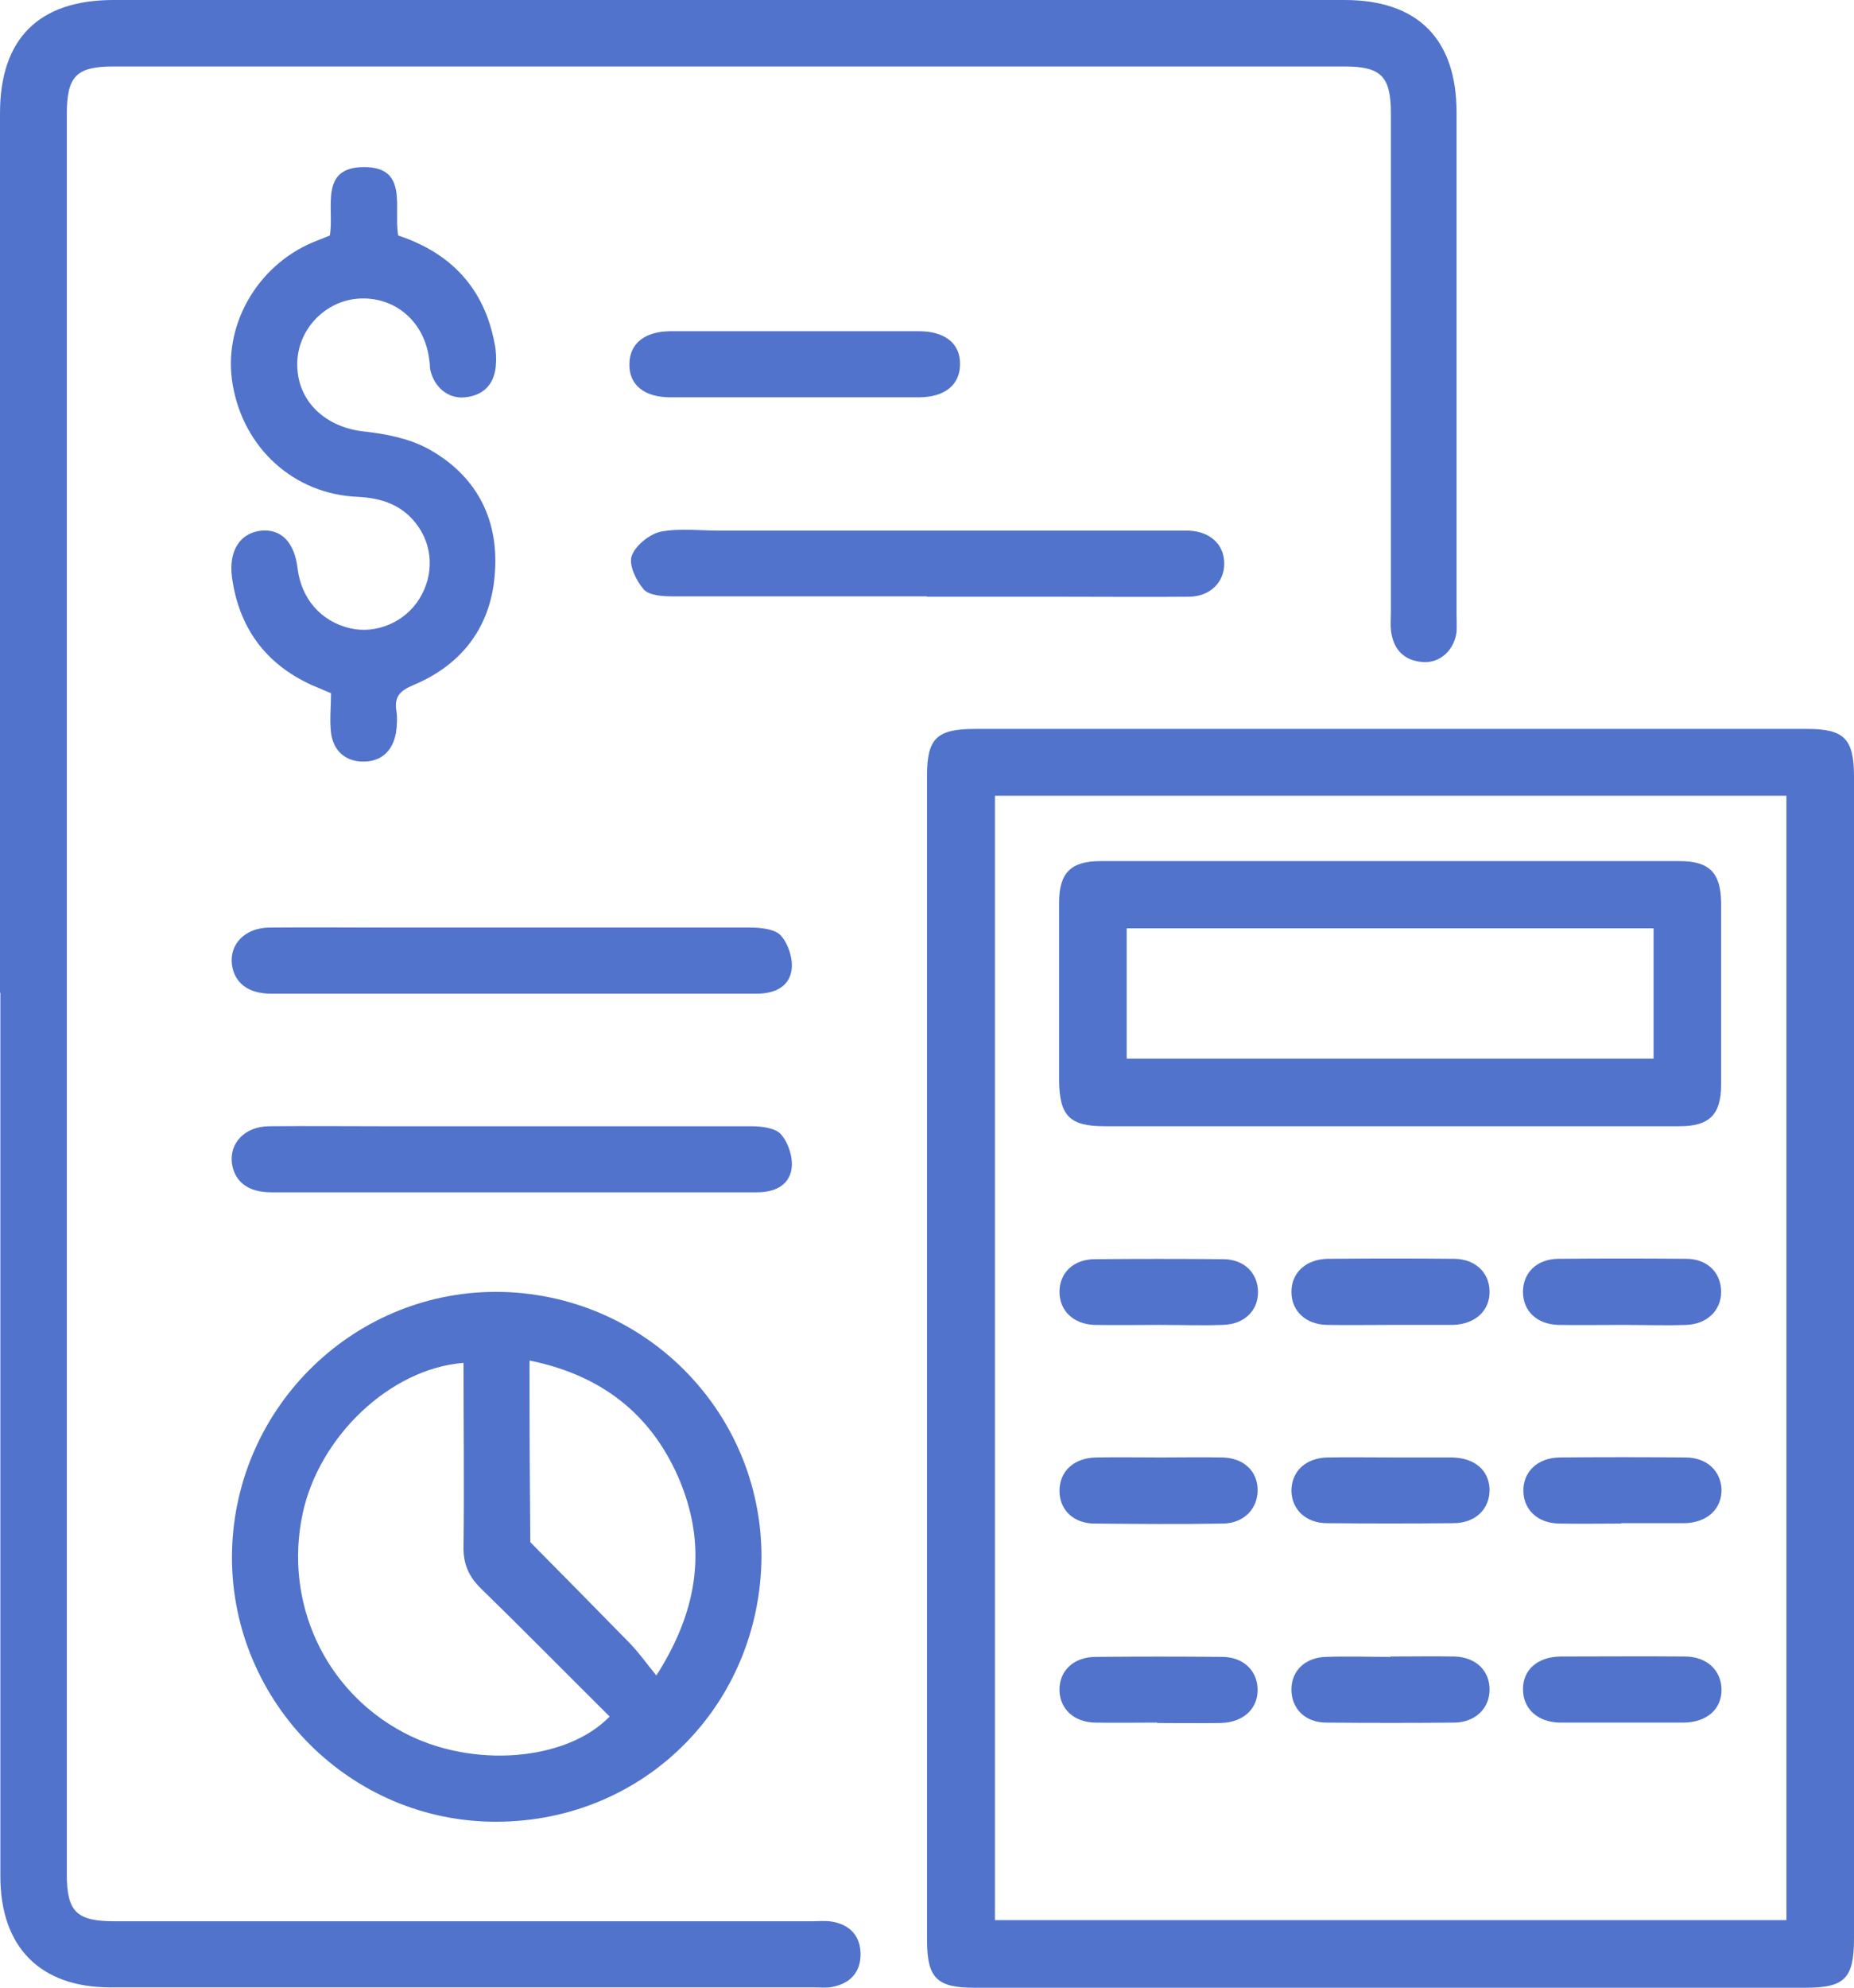
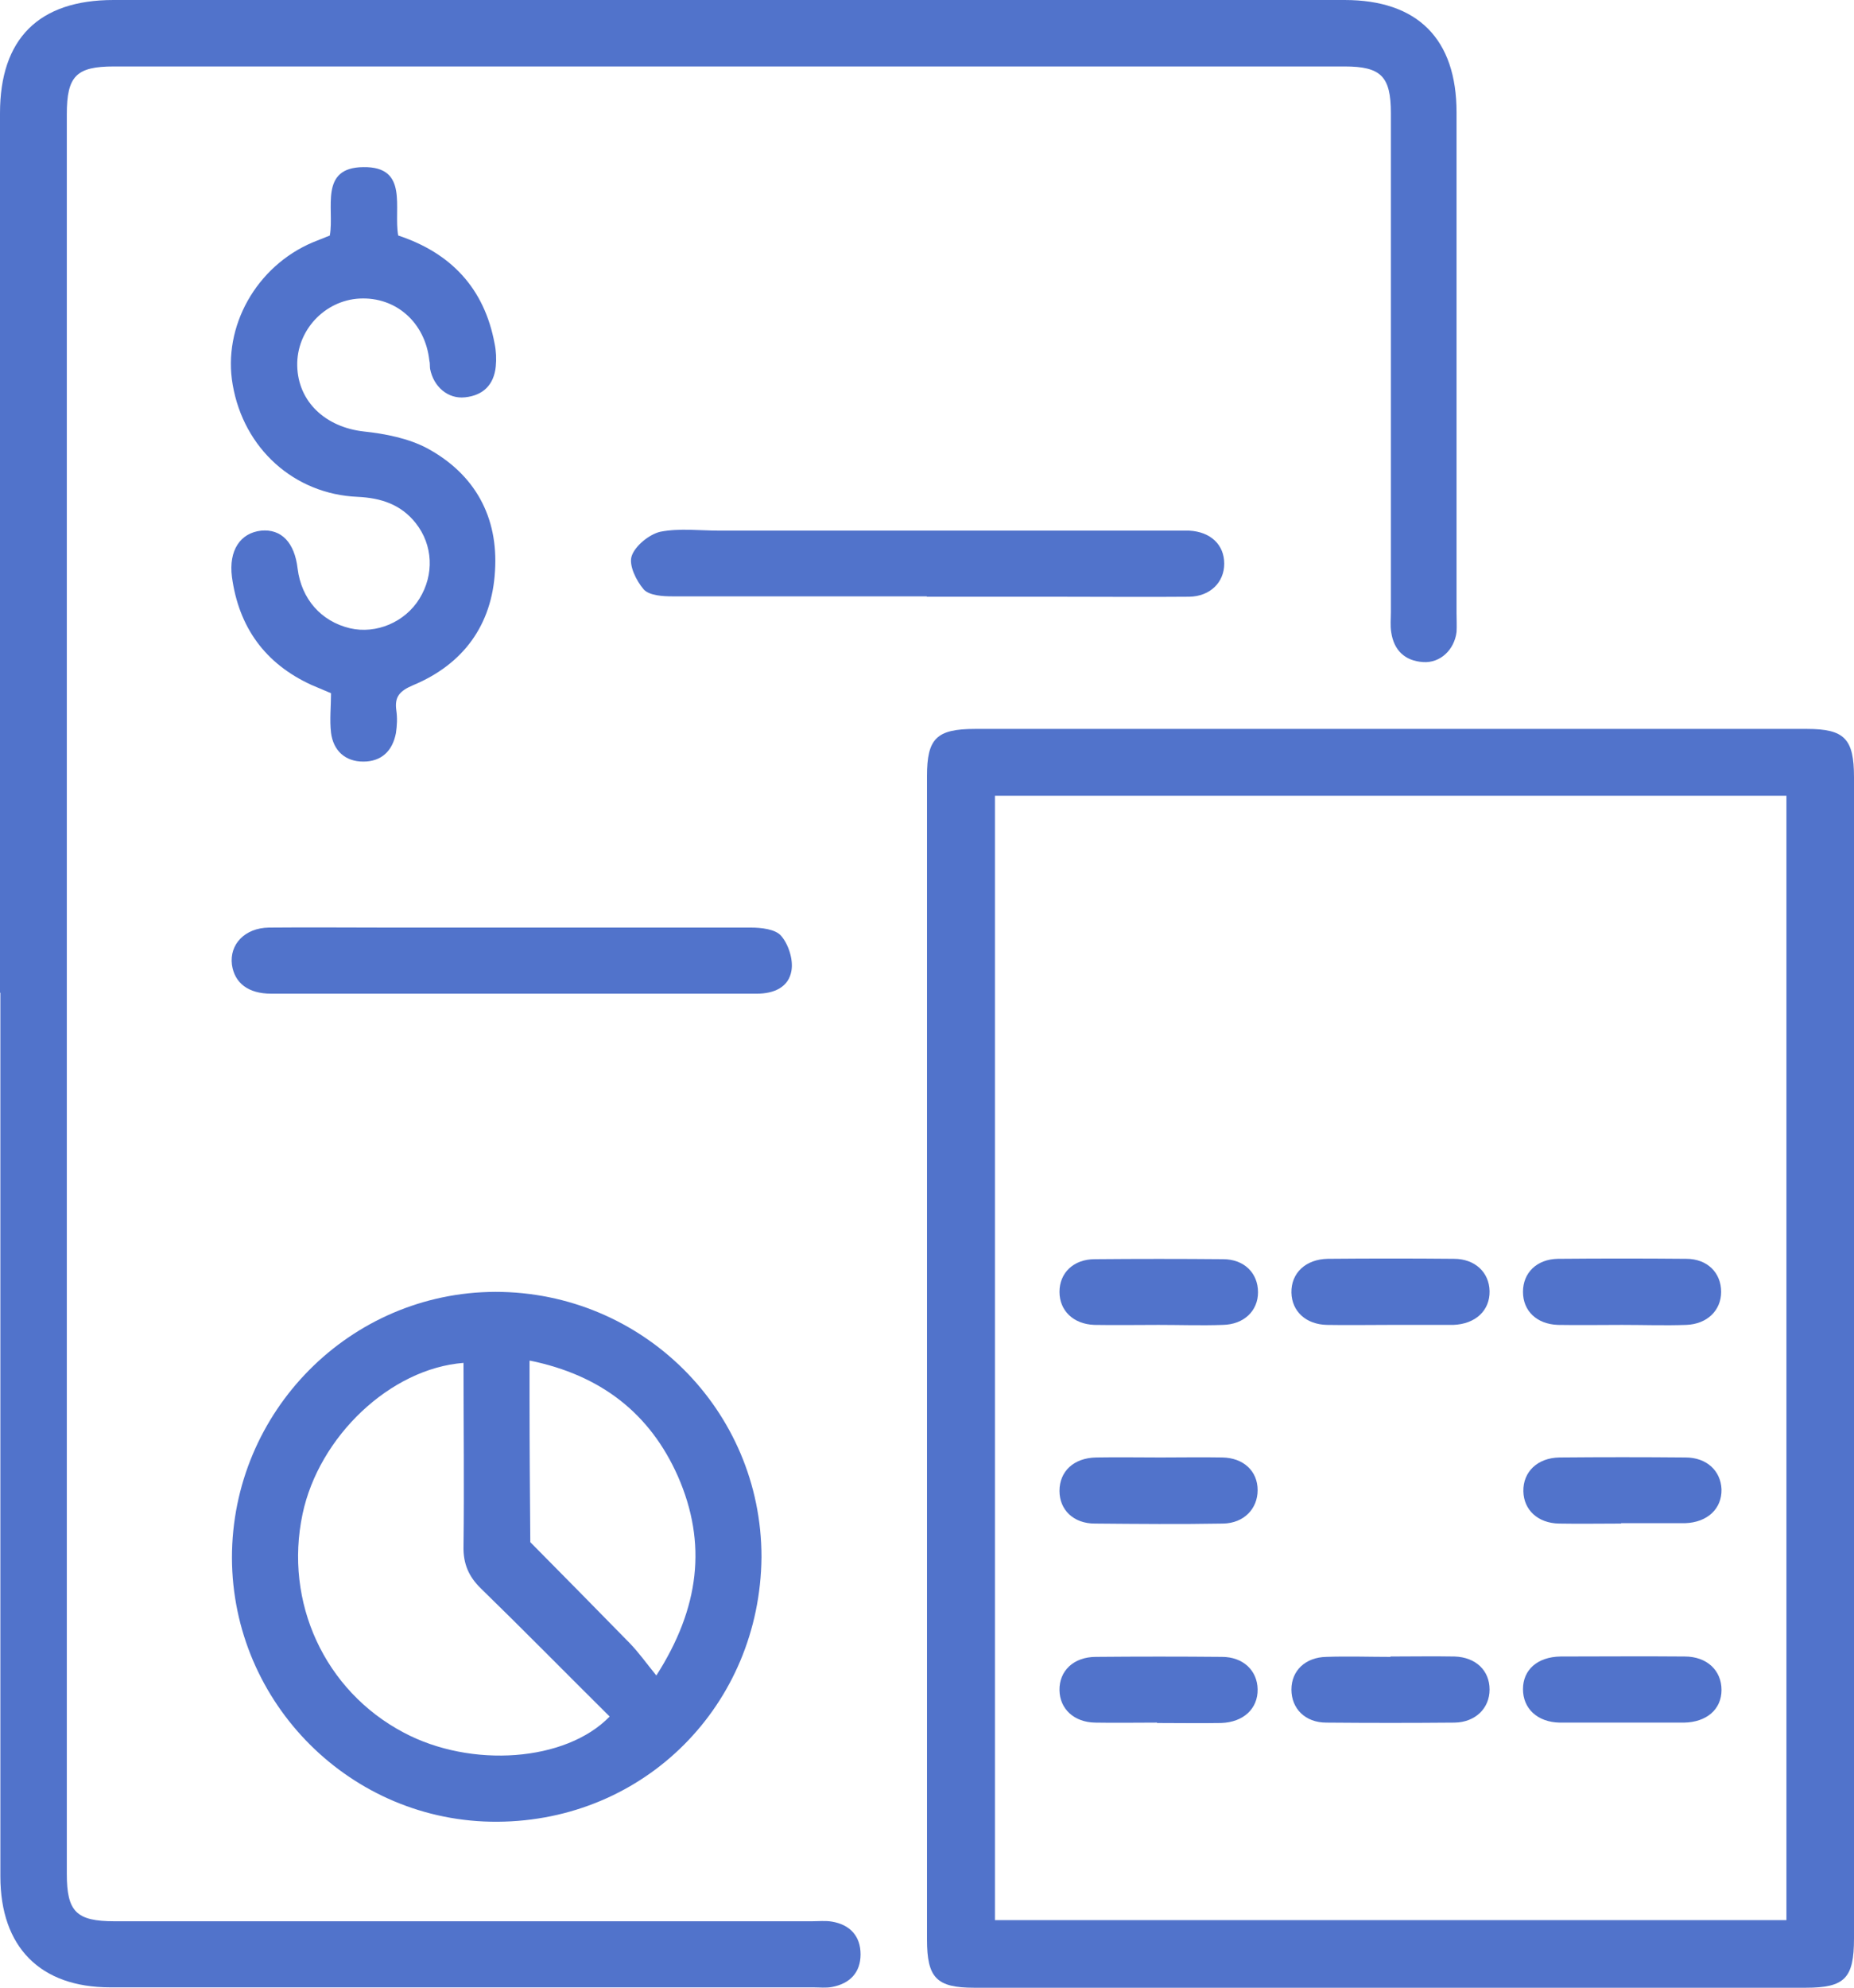
<svg xmlns="http://www.w3.org/2000/svg" id="Camada_2" viewBox="0 0 48.84 52.33">
  <defs>
    <style>.cls-1{fill:#5173cb;}</style>
  </defs>
  <g id="Camada_1-2">
    <g>
      <path class="cls-1" d="m0,26.14C0,18.42,0,10.7,0,2.98,0,1.02,1.02,0,2.99,0,13.8,0,24.61,0,35.42,0c1.93,0,2.95,1.03,2.95,2.96,0,4.4,0,8.79,0,13.19,0,.16.01.33,0,.49-.06.47-.43.82-.88.79-.48-.03-.77-.31-.84-.78-.03-.18-.01-.36-.01-.54,0-4.38,0-8.76,0-13.13,0-.97-.26-1.23-1.22-1.23-10.81,0-21.62,0-32.42,0-.99,0-1.24.25-1.24,1.26,0,15.44,0,30.88,0,46.32,0,1,.25,1.25,1.26,1.25,6.12,0,12.24,0,18.36,0,.18,0,.37-.02.54.01.47.08.75.38.75.86,0,.48-.28.77-.75.86-.16.03-.33.01-.49.01-6.18,0-12.35,0-18.53,0-1.84,0-2.89-1.06-2.89-2.92,0-7.76,0-15.51,0-23.27Z" />
      <path class="cls-1" d="m48.84,35.77c0,5.09,0,10.17,0,15.26,0,1.05-.24,1.3-1.27,1.3-7.3,0-14.61,0-21.91,0-.99,0-1.24-.26-1.24-1.27,0-10.21,0-20.42,0-30.63,0-.99.25-1.24,1.27-1.24,7.3,0,14.61,0,21.91,0,.99,0,1.24.26,1.24,1.27,0,5.11,0,10.21,0,15.32Zm-22.63-14.82v29.6h20.85v-29.6h-20.85Z" />
      <path class="cls-1" d="m20.06,41c-.04,3.88-3.07,6.94-6.96,6.96-3.85.02-6.98-3.12-6.99-6.95,0-3.85,3.11-6.99,6.94-7,3.87,0,7.01,3.11,7.01,6.98Zm-7.85-5.12c-1.93.15-3.81,1.94-4.24,3.98-.49,2.32.58,4.65,2.66,5.75,1.78.95,4.28.77,5.43-.42-1.13-1.12-2.25-2.26-3.39-3.37-.32-.31-.47-.65-.46-1.11.02-1.59,0-3.19,0-4.83Zm1.74-.05c0,.37,0,.7,0,1.02,0,1.25.01,2.5.02,3.75.88.89,1.76,1.78,2.63,2.67.23.24.43.52.69.84,1.14-1.78,1.34-3.48.57-5.24-.74-1.67-2.04-2.67-3.9-3.05Z" />
      <path class="cls-1" d="m8.69,6.19c.12-.7-.29-1.78.88-1.79,1.21-.02.79,1.09.92,1.8,1.39.46,2.27,1.39,2.54,2.85.04.19.05.4.03.6-.05.48-.33.76-.81.81-.45.05-.83-.28-.92-.75-.01-.07,0-.15-.02-.22-.11-1-.88-1.68-1.84-1.63-.92.05-1.66.84-1.64,1.77.02.95.75,1.62,1.76,1.73.56.06,1.17.18,1.66.44,1.26.68,1.88,1.81,1.79,3.23-.08,1.43-.84,2.46-2.16,3.01-.35.15-.49.3-.44.66.03.2.02.4-.01.6-.09.47-.38.75-.86.75-.48,0-.79-.29-.85-.76-.04-.34,0-.69,0-1.04-.19-.08-.35-.15-.52-.22-1.22-.56-1.91-1.52-2.09-2.84-.09-.7.22-1.16.77-1.22.53-.05.88.31.96,1,.1.8.62,1.39,1.38,1.57.69.16,1.45-.16,1.83-.78.39-.63.36-1.41-.1-1.99-.39-.49-.91-.66-1.53-.69-1.67-.07-3-1.27-3.29-2.95-.27-1.53.62-3.12,2.11-3.75.15-.06.3-.12.45-.18Z" />
      <path class="cls-1" d="m24.42,15.7c-2.23,0-4.47,0-6.7,0-.26,0-.61-.02-.76-.18-.2-.23-.4-.64-.32-.88.09-.27.46-.57.75-.64.51-.1,1.05-.03,1.57-.03,3.98,0,7.96,0,11.93,0,.15,0,.29,0,.44,0,.56.03.92.37.92.87,0,.49-.37.86-.92.87-1.13.01-2.25,0-3.38,0-1.18,0-2.36,0-3.54,0Z" />
      <path class="cls-1" d="m13.52,26.16c-2.13,0-4.25,0-6.38,0-.6,0-.96-.28-1.03-.76-.07-.54.34-.97.97-.98,1.04-.01,2.07,0,3.11,0,3.2,0,6.39,0,9.59,0,.27,0,.65.04.8.22.19.22.32.62.27.91-.07.44-.46.61-.91.61-1.49,0-2.98,0-4.47,0-.65,0-1.31,0-1.96,0Z" />
-       <path class="cls-1" d="m13.52,31.39c-2.13,0-4.25,0-6.38,0-.6,0-.96-.28-1.03-.76-.07-.54.34-.97.97-.98,1-.01,2,0,3,0,3.23,0,6.47,0,9.7,0,.27,0,.65.04.8.22.19.22.32.62.27.91-.07.44-.46.61-.91.61-1.49,0-2.98,0-4.47,0-.65,0-1.31,0-1.96,0Z" />
-       <path class="cls-1" d="m20.93,10.46c-1.09,0-2.18,0-3.27,0-.69,0-1.09-.33-1.08-.87,0-.54.4-.87,1.09-.87,2.18,0,4.36,0,6.54,0,.69,0,1.09.33,1.08.87,0,.54-.4.87-1.09.87-1.09,0-2.18,0-3.27,0Z" />
-       <path class="cls-1" d="m36.62,29.65c-2.51,0-5.01,0-7.52,0-.92,0-1.19-.27-1.2-1.2,0-1.56,0-3.12,0-4.69,0-.78.31-1.09,1.09-1.09,5.09,0,10.17,0,15.26,0,.78,0,1.08.31,1.09,1.09,0,1.6,0,3.2,0,4.8,0,.78-.31,1.09-1.09,1.09-2.54,0-5.09,0-7.63,0Zm-6.94-5.21v3.43h13.88v-3.43h-13.88Z" />
      <path class="cls-1" d="m30.52,34.88c-.56,0-1.13.01-1.69,0-.56-.02-.92-.38-.92-.87,0-.5.37-.86.93-.86,1.13-.01,2.25-.01,3.38,0,.56,0,.92.37.92.87,0,.49-.37.85-.93.86-.56.02-1.13,0-1.69,0Z" />
      <path class="cls-1" d="m36.59,34.88c-.54,0-1.09.01-1.63,0-.56-.01-.93-.36-.94-.85-.01-.51.37-.88.96-.89,1.11-.01,2.22-.01,3.32,0,.56,0,.93.36.94.85.01.51-.37.87-.96.89-.02,0-.04,0-.05,0-.54,0-1.09,0-1.63,0Z" />
      <path class="cls-1" d="m42.73,34.88c-.56,0-1.13.01-1.69,0-.56-.02-.92-.37-.92-.87,0-.5.36-.86.92-.87,1.13-.01,2.25-.01,3.38,0,.56,0,.92.37.92.87,0,.49-.37.85-.92.87-.56.02-1.13,0-1.69,0Z" />
      <path class="cls-1" d="m30.57,38.37c.54,0,1.09-.01,1.63,0,.56.01.93.36.93.86,0,.49-.36.87-.91.88-1.13.02-2.25.01-3.38,0-.56,0-.93-.36-.93-.86,0-.51.37-.87.97-.88.56-.01,1.13,0,1.69,0Z" />
-       <path class="cls-1" d="m36.67,38.37c.53,0,1.05,0,1.58,0,.6.01.98.34.99.85,0,.51-.37.88-.96.88-1.11.01-2.22.01-3.32,0-.56,0-.93-.36-.94-.85,0-.51.37-.87.96-.88.56-.01,1.13,0,1.69,0Z" />
      <path class="cls-1" d="m42.7,40.11c-.54,0-1.09.01-1.63,0-.56-.01-.93-.36-.94-.85-.01-.51.37-.88.95-.89,1.11-.01,2.22-.01,3.32,0,.56,0,.93.35.95.84.01.51-.37.87-.96.89-.02,0-.04,0-.05,0-.54,0-1.09,0-1.63,0Z" />
      <path class="cls-1" d="m30.48,45.35c-.54,0-1.09.01-1.63,0-.56-.01-.93-.36-.94-.85-.01-.51.37-.88.96-.88,1.11-.01,2.22-.01,3.32,0,.56,0,.93.36.94.85.01.51-.37.87-.96.89-.56.01-1.13,0-1.69,0Z" />
      <path class="cls-1" d="m36.63,43.61c.56,0,1.13-.01,1.69,0,.56.02.92.37.92.87,0,.49-.37.86-.92.87-1.13.01-2.25.01-3.38,0-.56,0-.92-.37-.92-.87,0-.5.37-.85.92-.86.56-.02,1.13,0,1.69,0Z" />
      <path class="cls-1" d="m42.72,45.35c-.54,0-1.09,0-1.63,0-.59-.01-.97-.37-.97-.88,0-.51.38-.85.99-.86,1.09,0,2.18-.01,3.27,0,.59,0,.97.37.97.88,0,.51-.39.85-.99.86-.54,0-1.09,0-1.63,0Z" />
    </g>
  </g>
</svg>